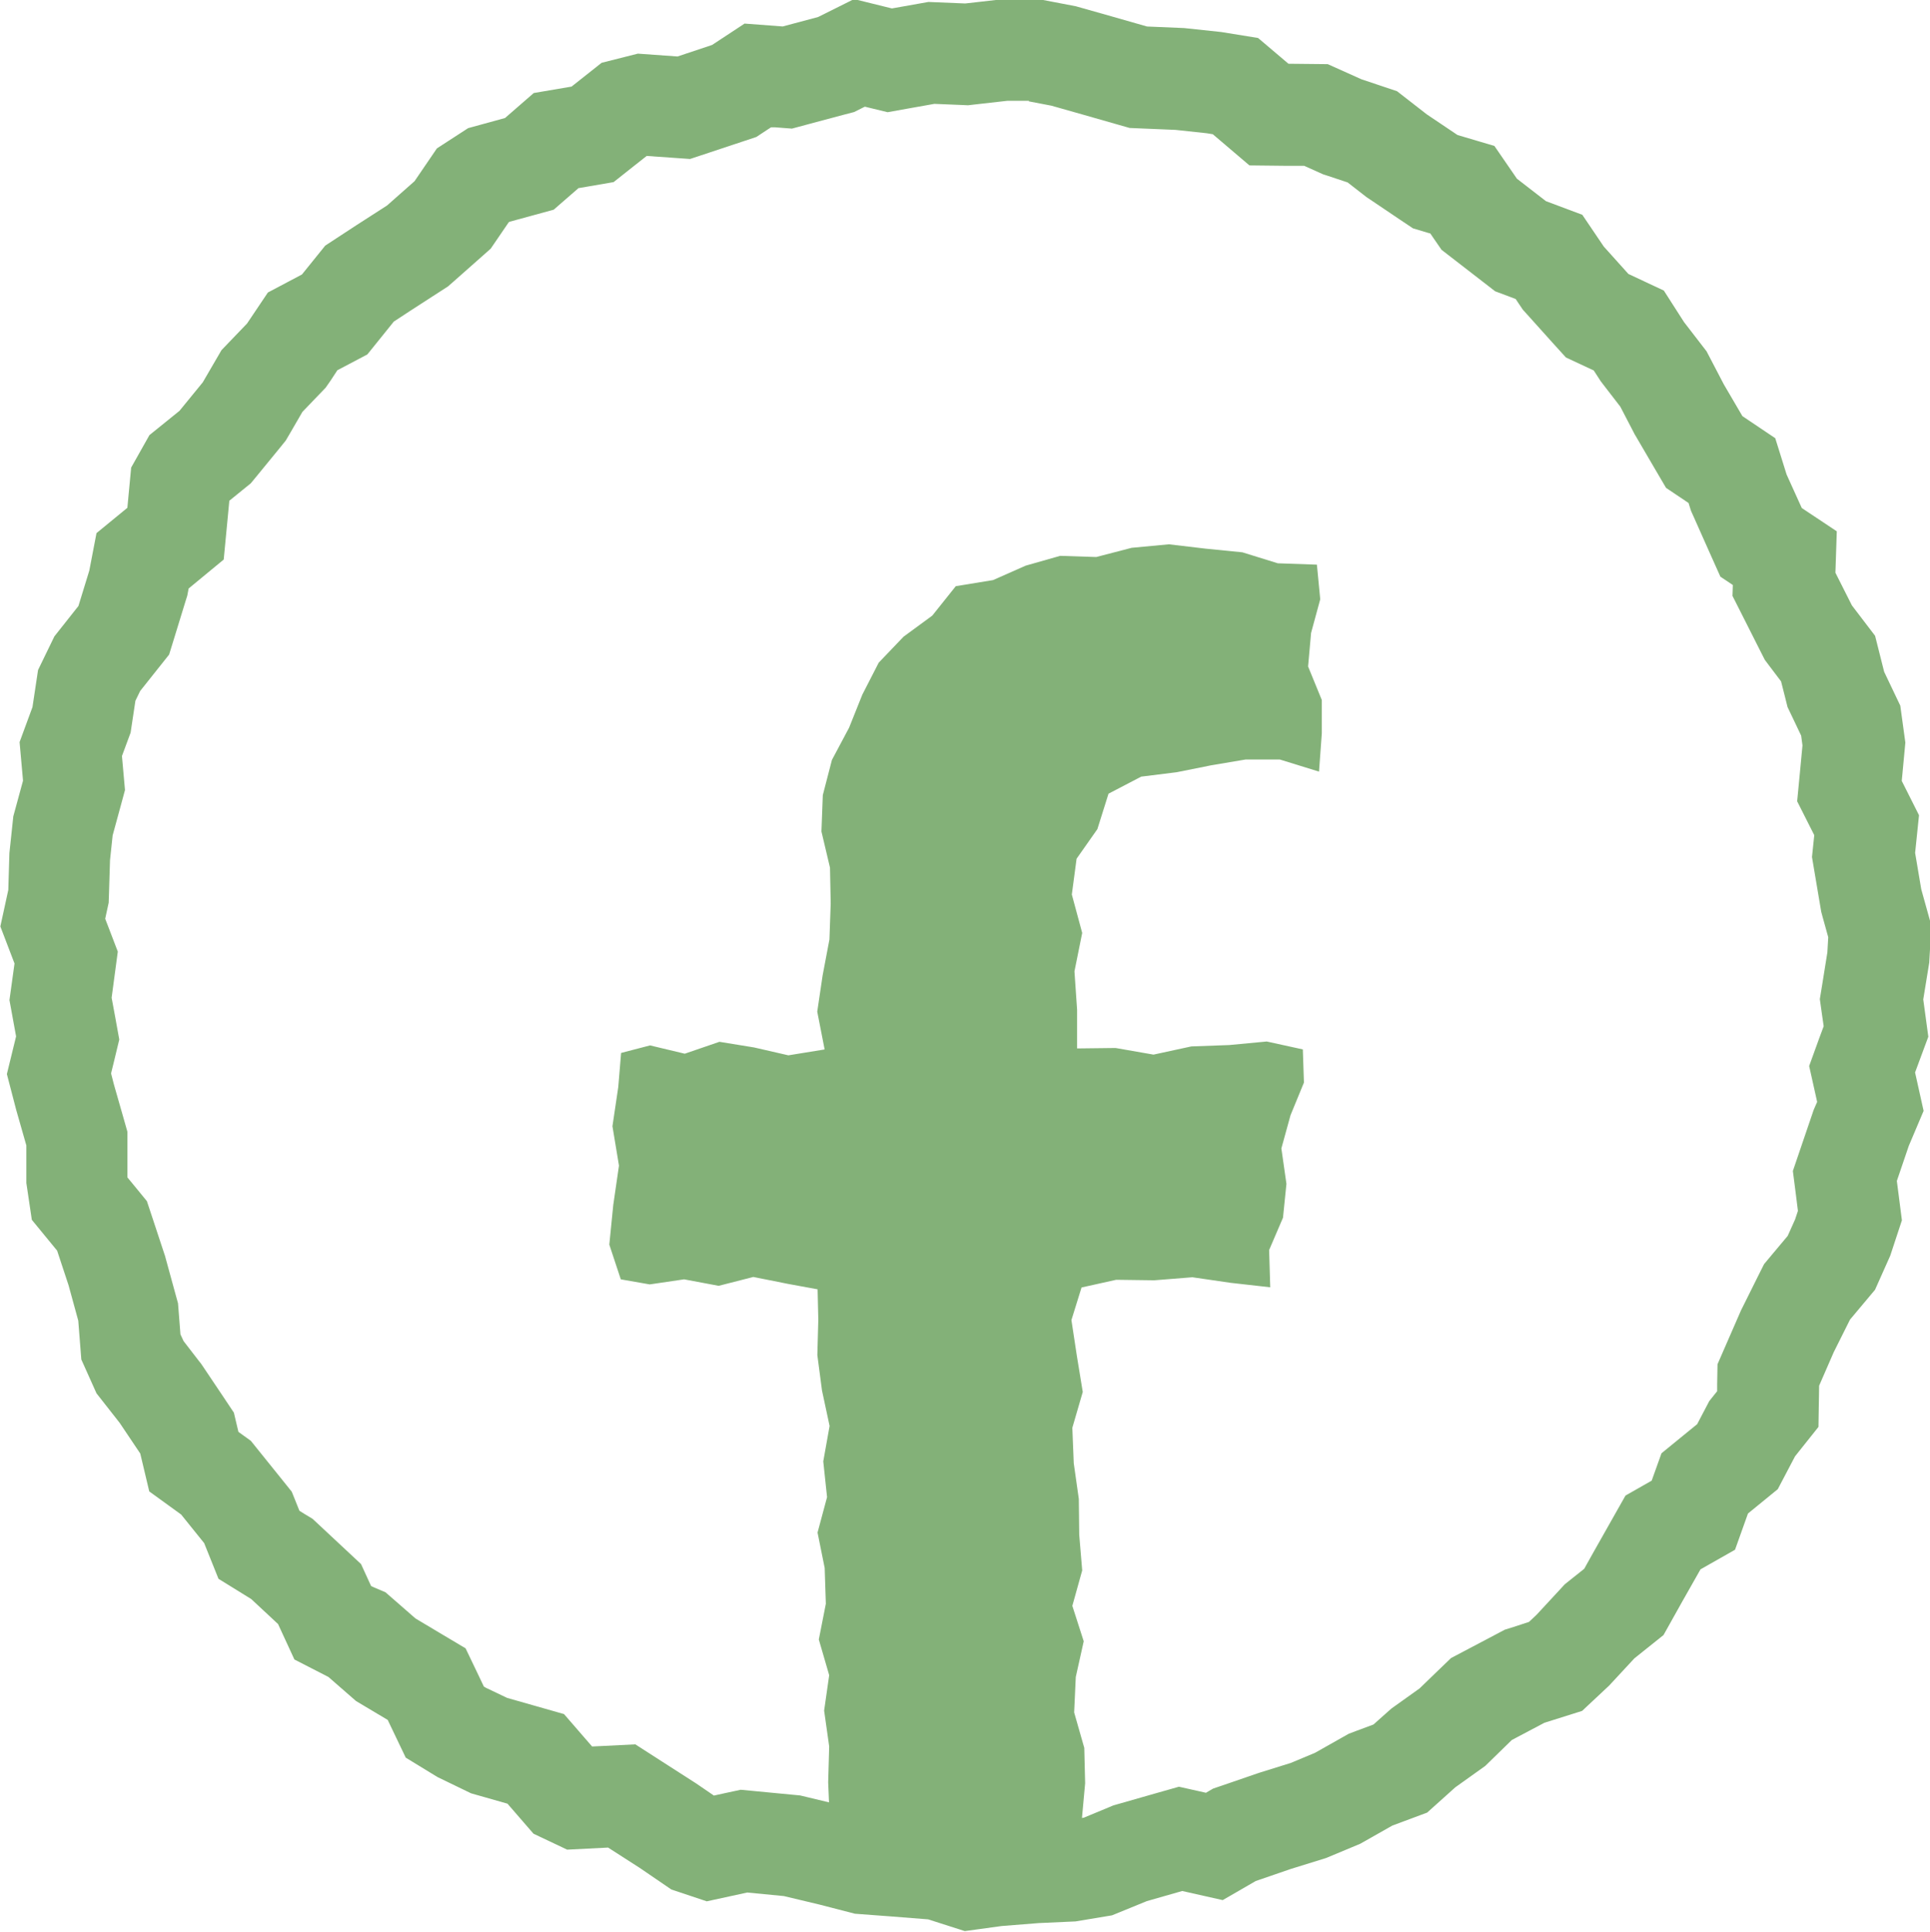
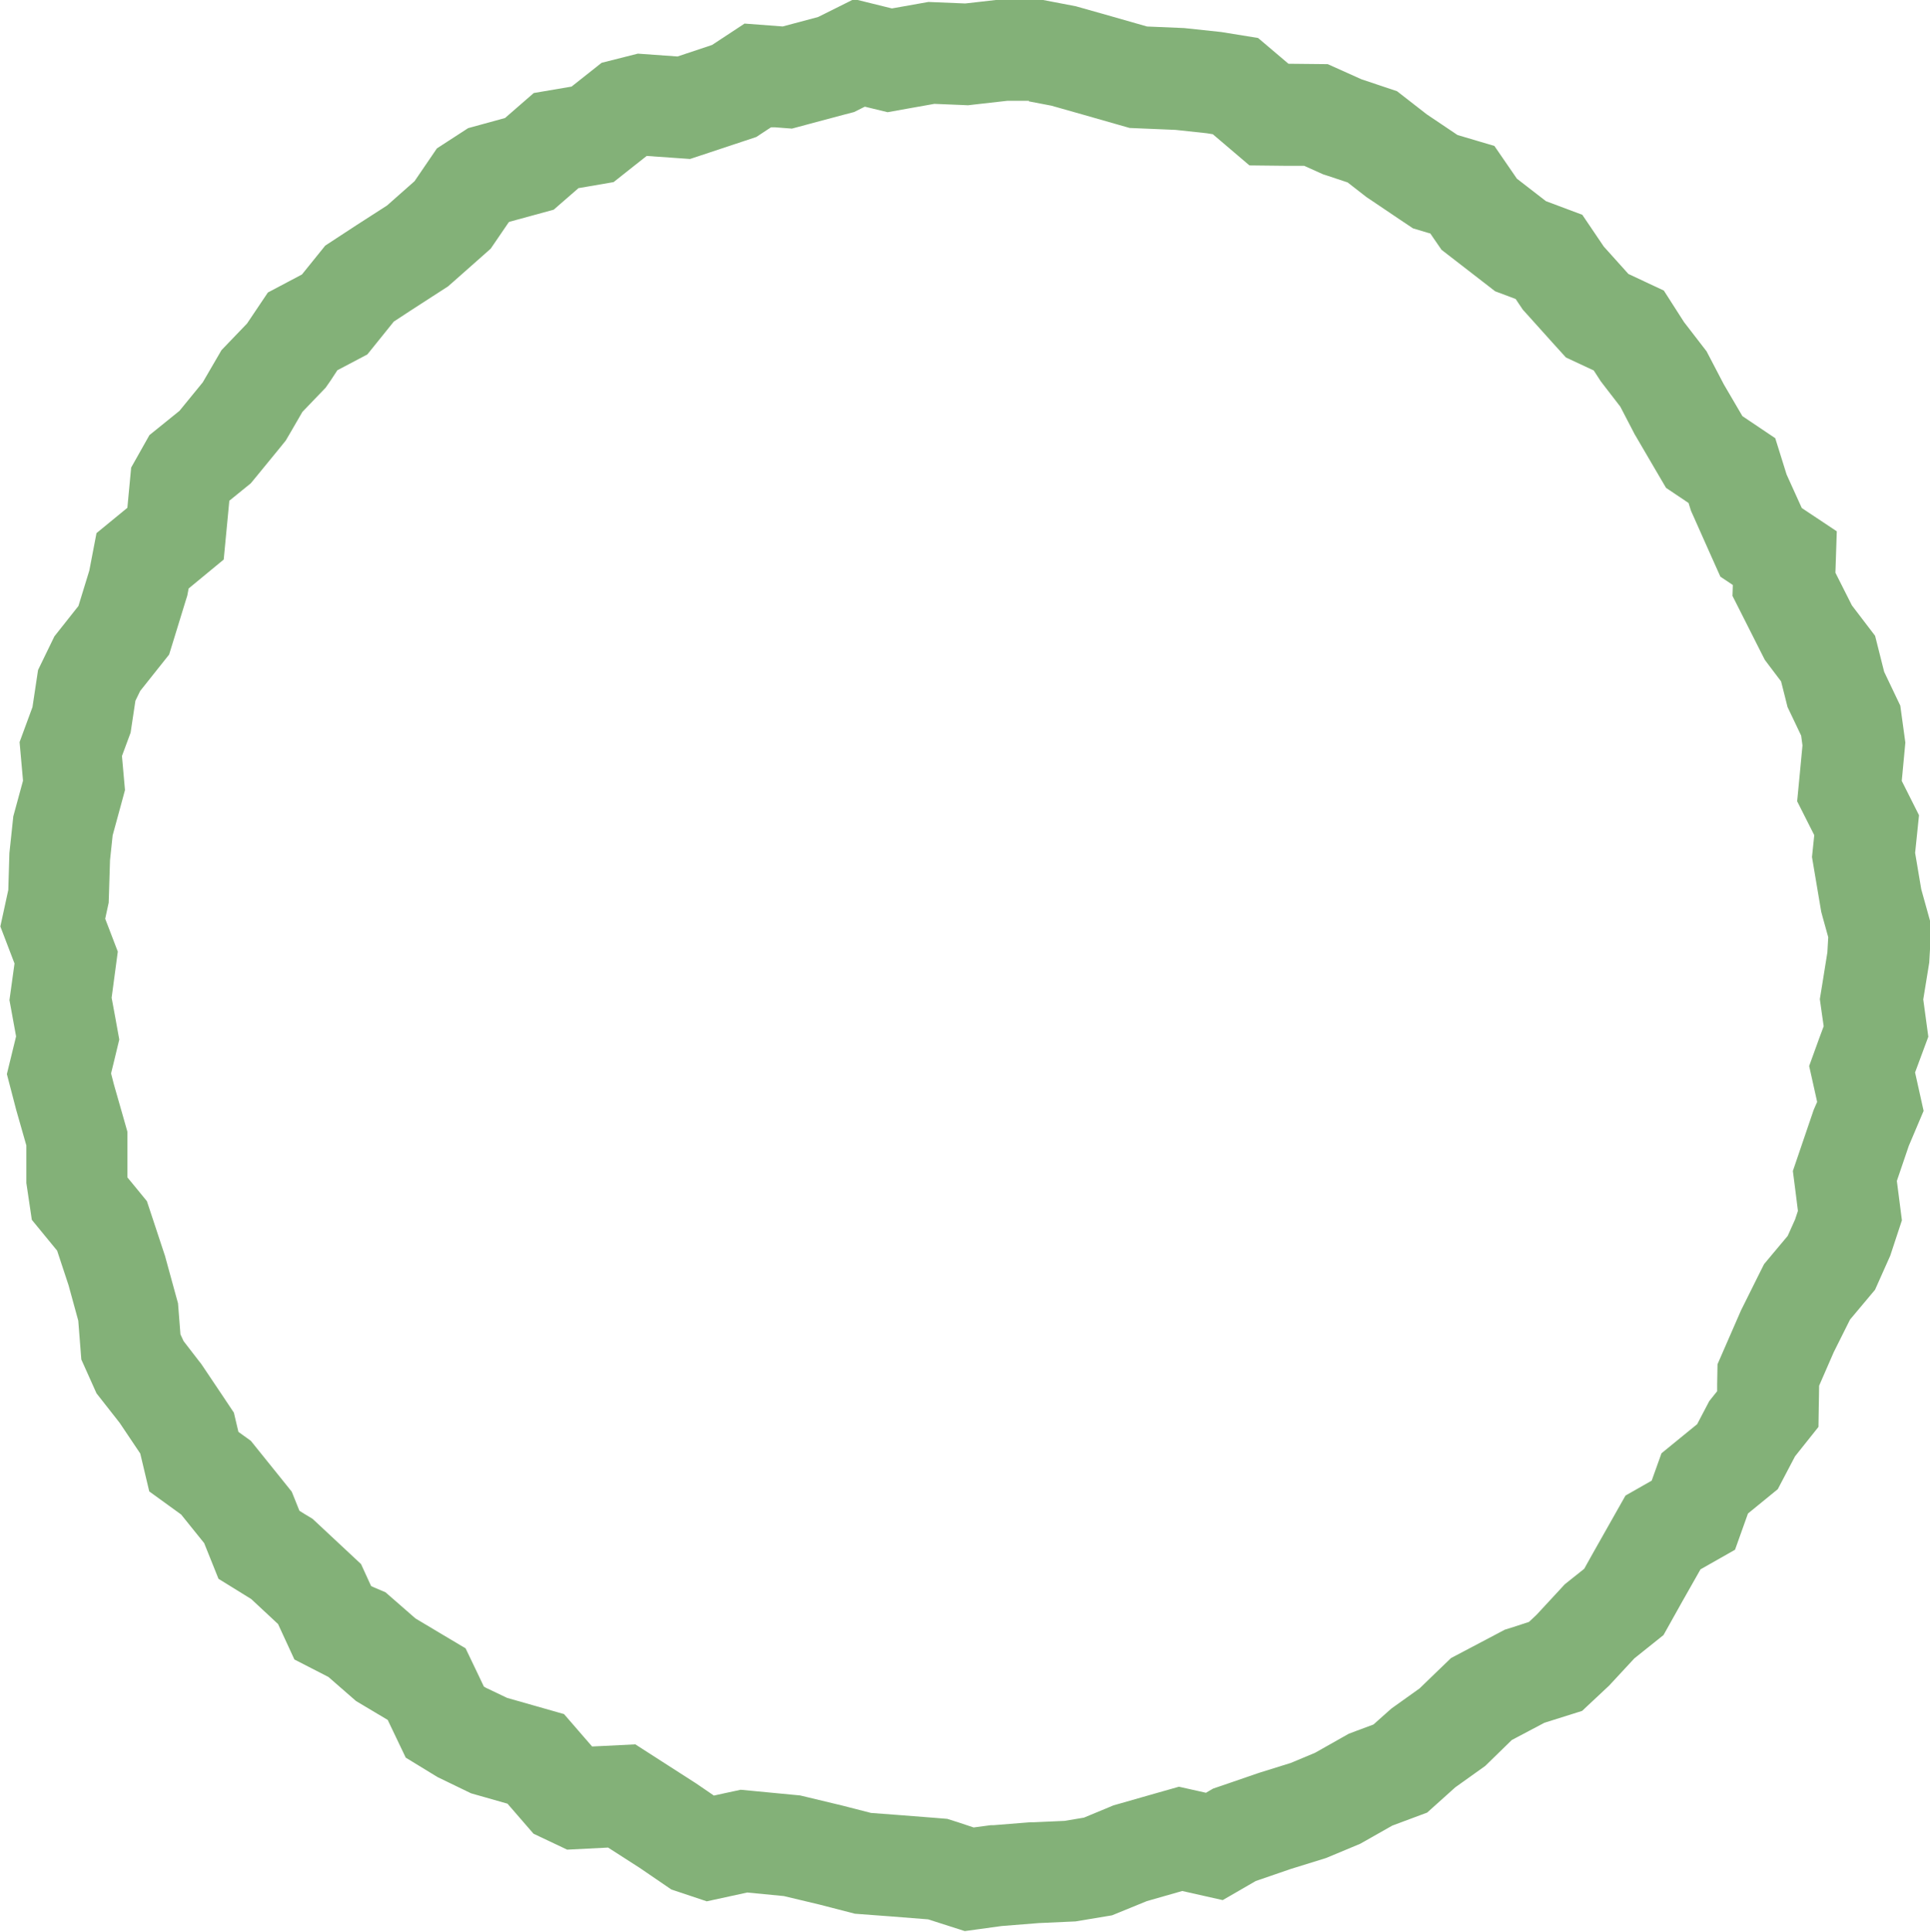
<svg xmlns="http://www.w3.org/2000/svg" width="38.14" height="38.166" viewBox="0 0 38.14 38.166">
  <g id="グループ_3171" data-name="グループ 3171" transform="translate(-129.666 -57.637)">
    <path id="パス_23658" data-name="パス 23658" d="M149.995,59.639l.448.086.618.175.7.2.228.065.236.01.67.028.615.066.123.02.173.147.551.469.725.008.357,0,.287.129.092.041.1.032.379.126.319.248.054.042.057.038.607.409.254.17.294.088.05.014.044.065.177.257.247.191.574.444.239.185.283.106.122.046.067.1.076.113.091.1.487.542.272.3.37.173.18.084.091.14.045.07.051.067.338.438.26.5.022.043.025.042.366.626.231.394.38.255.065.044.014.046.035.111.048.106.295.663.237.53.246.164-.007.215.231.457.326.646.082.161.109.145.212.28.08.316.048.192.086.179.183.385.026.193-.05.53-.055.574.26.515.078.154-.017.162-.028.27.045.268.121.716.017.1.027.1.111.4-.017.3-.1.623-.049.3.042.3.034.236-.087.234-.2.552.128.574.03.135-.044.1-.028.066-.023.069-.236.692-.149.438.059.459.041.329-.056.169-.146.325-.316.377-.151.181-.106.211-.322.647-.023.045-.021.048-.288.66-.16.367-.007.4,0,.133-.038.047-.118.148-.088.168-.151.288-.274.223-.431.352-.188.525-.006.016-.035.02-.482.274-.272.481-.368.651-.176.315-.271.216-.116.093-.1.109-.454.49-.151.142-.306.1-.173.054-.16.085-.645.34-.256.135-.208.2-.414.4-.465.332-.088.063-.081.071-.277.247-.339.126-.148.056-.137.077-.531.3-.478.2-.61.19-.027.009-.027.009-.689.237-.183.062-.142.083-.033-.008-.5-.112-.49.139-.7.2-.106.03-.1.042-.482.2-.383.064-.61.027-.033,0-.033,0-.728.058-.054,0-.054.007-.284.038-.3-.1-.221-.07-.231-.019-.731-.057-.545-.041-.569-.146-.7-.168-.134-.032-.138-.013-.722-.069-.312-.03-.307.066-.223.049-.345-.236-.023-.015-.022-.014-.623-.4-.54-.347-.642.032-.212.01-.165-.19-.39-.45-.573-.163-.552-.157-.419-.2-.04-.024-.1-.21-.261-.545-.519-.309-.471-.281-.41-.358-.184-.16L137.059,89,137,88.973l-.035-.076-.164-.358-.288-.269-.53-.495-.142-.132-.166-.1-.092-.058-.04-.1-.111-.276-.186-.232-.455-.565-.168-.209-.218-.157-.027-.02-.007-.027-.083-.352-.2-.3-.406-.605-.042-.062-.046-.058-.3-.389L133.232,84l-.033-.424-.015-.189-.05-.182-.192-.7-.013-.05-.017-.05-.226-.684-.117-.353-.235-.287-.15-.182,0-.028,0-.589,0-.284-.078-.275-.188-.657-.057-.222.062-.254.1-.415-.076-.42-.075-.406.055-.411.067-.5-.182-.475-.067-.174.03-.139.039-.179.006-.184.02-.655.052-.49.15-.549.094-.347-.032-.358-.028-.314.1-.27.071-.191.03-.2.065-.431.094-.193.338-.425.234-.294.111-.36.215-.7.033-.105.021-.11.006-.031.053-.044.64-.528.079-.826.032-.336.265-.215.159-.129.131-.159.46-.562.1-.124.081-.138.248-.428.339-.353.121-.126.1-.144.131-.2.228-.12.364-.192.259-.321.264-.328.334-.219.61-.394.127-.082.114-.1.544-.481.186-.165.141-.206.215-.315.018-.011.429-.117.442-.121.345-.3.145-.126.194-.033.5-.086.4-.317.254-.2.457.032.4.028.377-.125.684-.227.249-.083.22-.145.071-.046.073,0,.339.026.328-.088.7-.187.2-.052.18-.09.033-.016.038.009.412.1.418-.075.506-.09.509.021.156.007.154-.018.62-.07.43,0m-3.476-2-.69.344-.7.187-.754-.057-.641.422-.684.228-.784-.056-.716.181-.594.47-.747.127-.568.494-.729.2-.617.4-.442.648-.543.48-.611.393-.611.4-.46.57-.673.356-.412.613-.505.526-.37.636-.46.563-.594.48-.361.641-.075.795-.61.5-.142.74-.215.7-.475.6-.323.665-.11.732-.255.692.068.762-.192.705-.077.725-.022.729-.157.721.28.732-.1.723.131.717-.182.745.185.71.2.7,0,.742.108.727.5.609.226.684.192.7.06.766.3.669.459.585.406.605.178.749.63.456.455.565.283.705.647.4.53.494.323.7.672.345.546.476.626.373.356.745.628.384.663.321.72.205.514.593.665.315.809-.041.623.4.627.428.7.234.8-.174.723.07.7.167.705.182.723.054.723.057.725.232.73-.1.728-.058.73-.033.721-.12.688-.281.7-.2.8.18.652-.377.689-.237.7-.217.674-.281.636-.36.689-.257.557-.5.591-.422.525-.512.645-.341.744-.234.534-.5.5-.539.575-.46.367-.656.364-.642.682-.387.256-.716.589-.481.341-.649.463-.581.013-.814.288-.661.323-.646.494-.589.3-.672.231-.7-.1-.778.236-.693.293-.691-.169-.759.262-.706-.1-.737.118-.726.042-.733-.2-.719-.121-.717.077-.744-.341-.678.071-.757-.1-.73-.319-.669-.179-.711-.458-.6-.326-.646.027-.818-.692-.461-.3-.662-.224-.717-.649-.436-.366-.625-.342-.655-.445-.577-.4-.624-.7-.328-.487-.542-.424-.627-.718-.269-.574-.444-.445-.647-.729-.216-.607-.408-.589-.458-.7-.234-.668-.3-.777-.008-.6-.509-.729-.118-.732-.078-.734-.031-.7-.2-.707-.2-.721-.138-.733,0-.731.083-.728-.03-.721.128-.75-.185Z" fill="#83b178" />
    <g id="グループ_3170" data-name="グループ 3170">
-       <path id="パス_23659" data-name="パス 23659" d="M154.768,83.07l-.022-.736.274-.639.068-.669-.1-.7.181-.656.265-.645-.022-.655-.713-.156-.743.07-.747.027-.748.162-.75-.131-.76.009,0-.766-.052-.757.153-.759-.205-.759.094-.707.411-.585.22-.7.646-.337.7-.087.683-.137.678-.114.68,0,.773.239.055-.756,0-.659-.271-.662.059-.663.181-.665-.066-.684-.773-.027-.7-.217-.723-.072-.729-.086-.735.069-.7.182-.714-.023-.682.194-.644.285-.736.12-.464.581-.568.417-.491.513-.324.632-.262.654-.339.637-.18.694-.027.719.169.715.014.707-.025.711-.135.712-.106.714.146.747-.716.116-.68-.156-.683-.111-.685.235-.686-.164-.572.149-.056.674-.115.774.129.778-.113.779-.078.782.227.686.571.1.68-.1.683.128.685-.175.686.137.584.107.014.6-.019.7.092.7.15.7-.125.7.075.706-.188.7.141.7.023.707-.139.706.205.705-.1.7.1.708-.02.709.03.711-.161.717.637.194.654-.2.619.266.637-.052.639.117.622-.265.621-.11.741.072-.025-.731.064-.7-.017-.7-.2-.7.032-.7.157-.706-.225-.7.195-.7-.059-.707-.008-.706-.1-.705-.028-.7.206-.708-.116-.709-.108-.711.2-.644.685-.152.752.01.753-.06.756.11Z" fill="#83b178" />
-     </g>
+       </g>
  </g>
</svg>